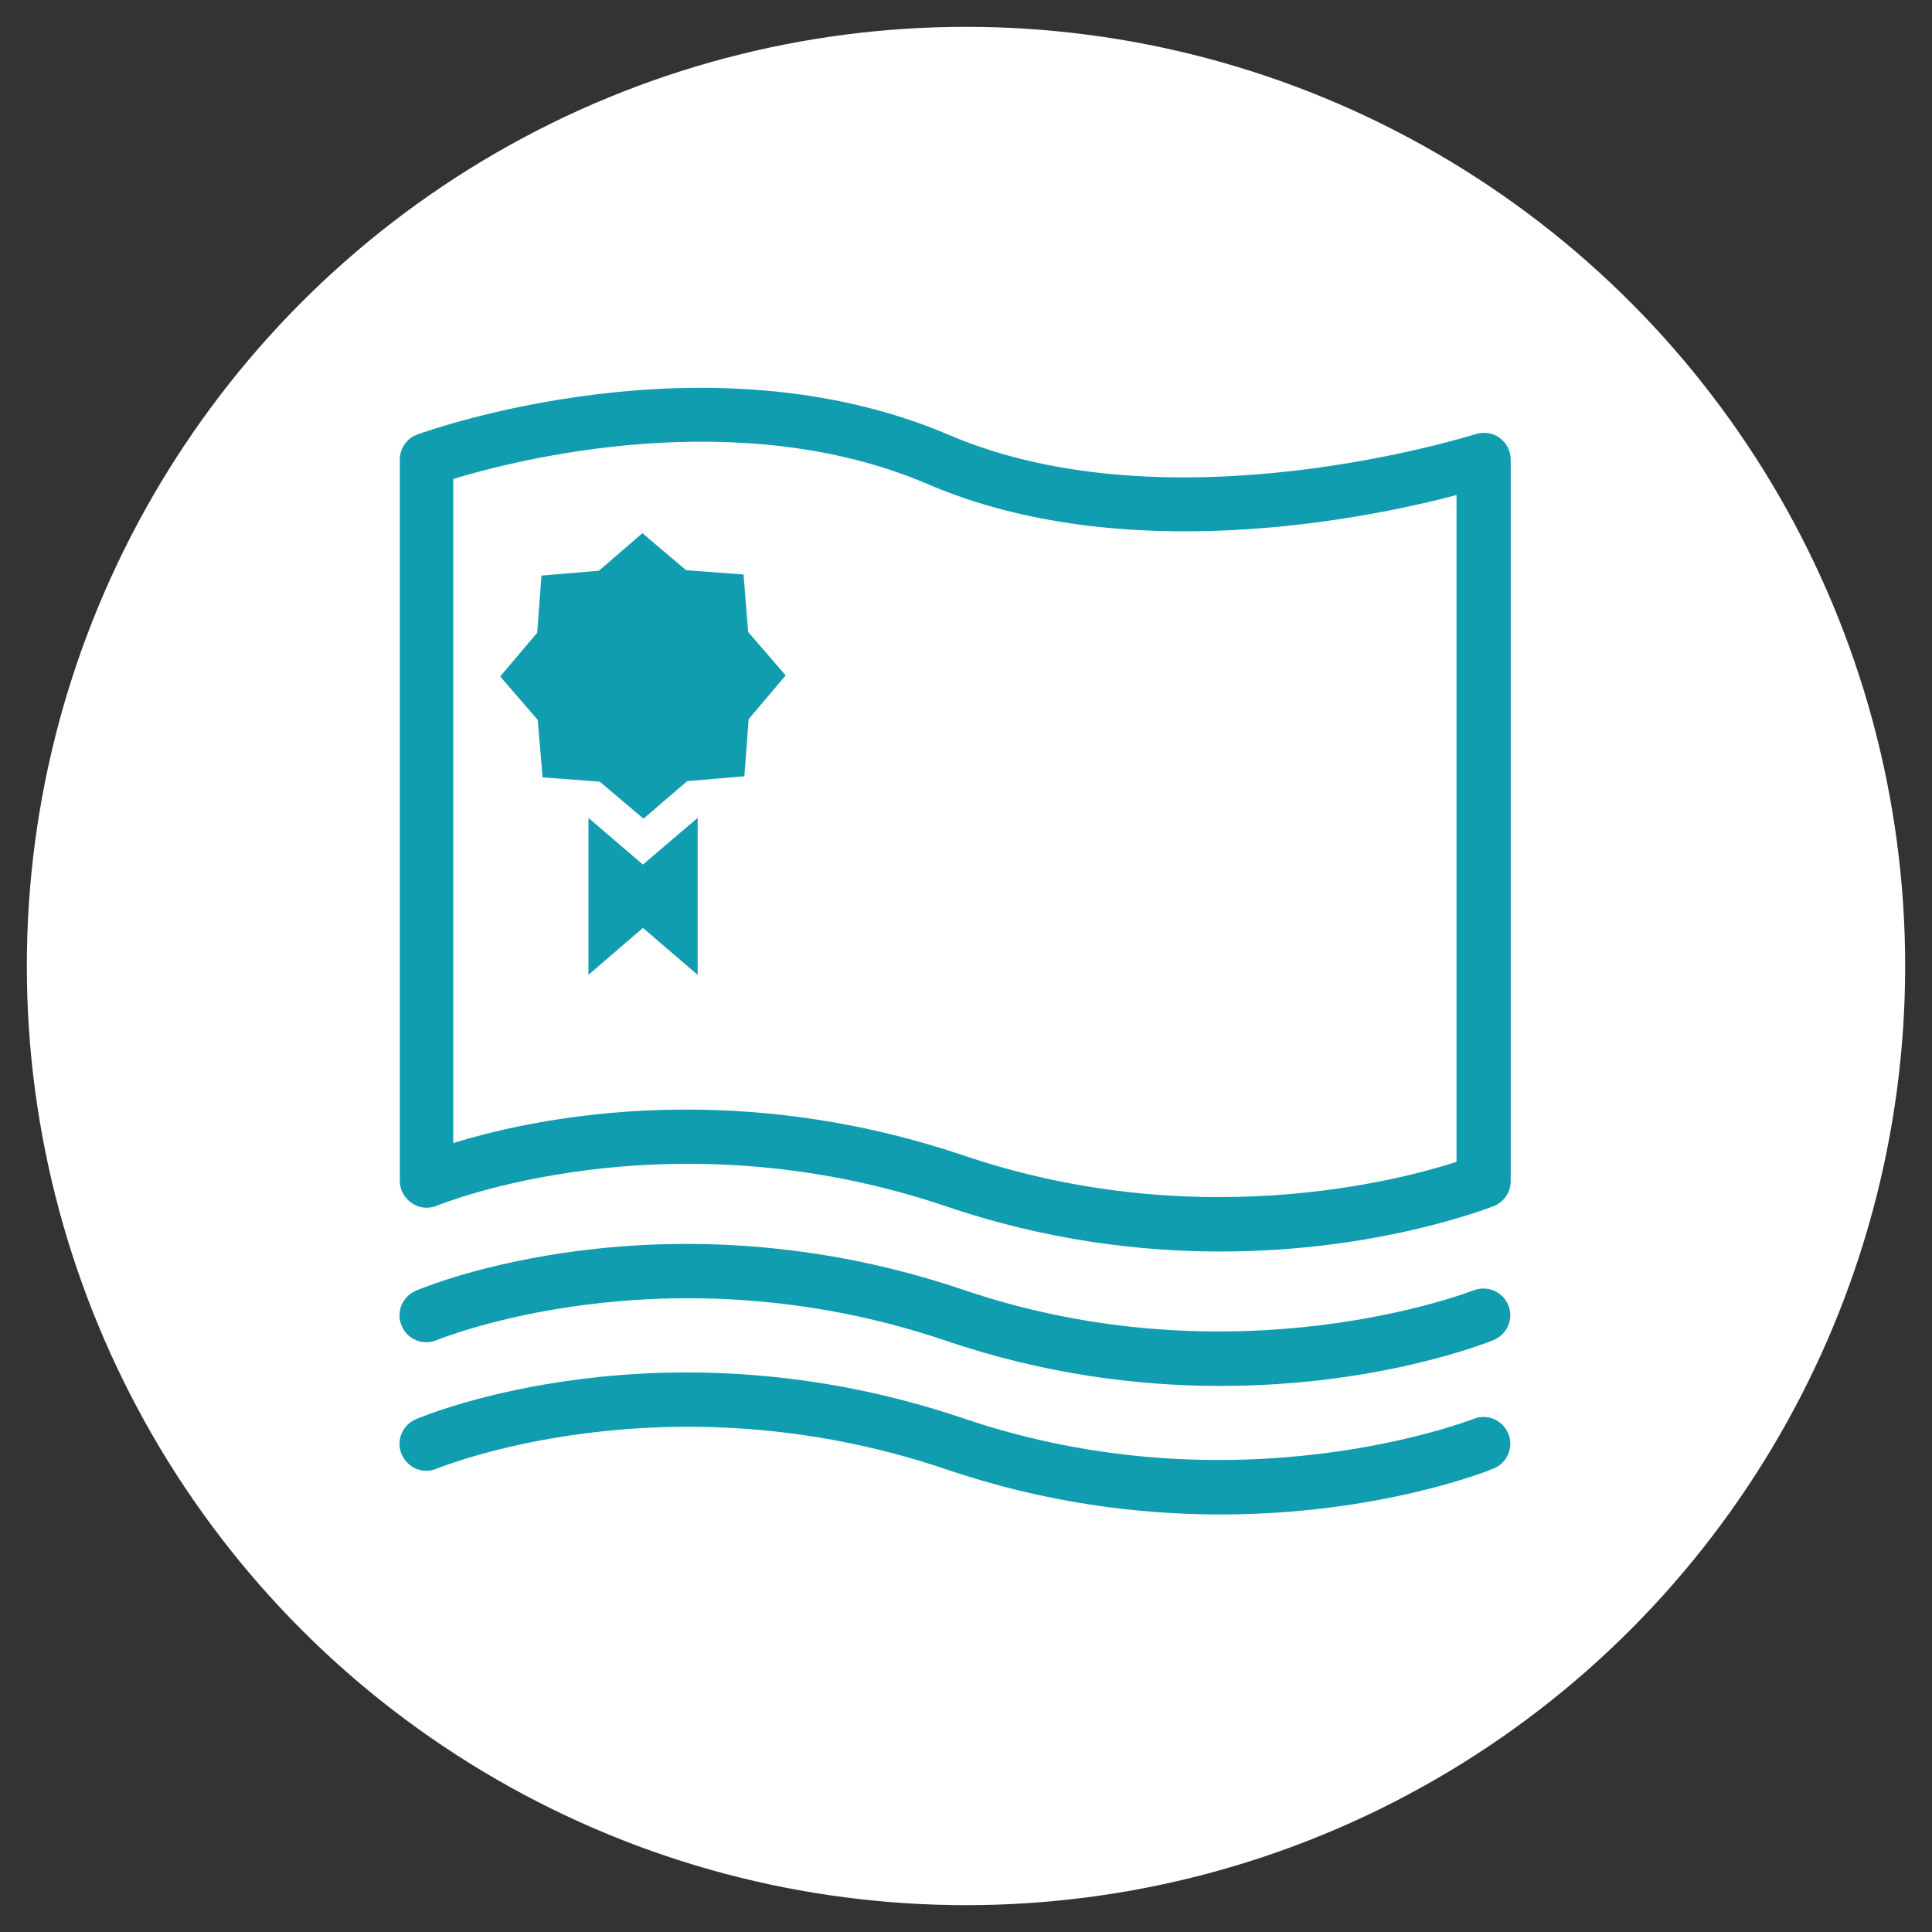
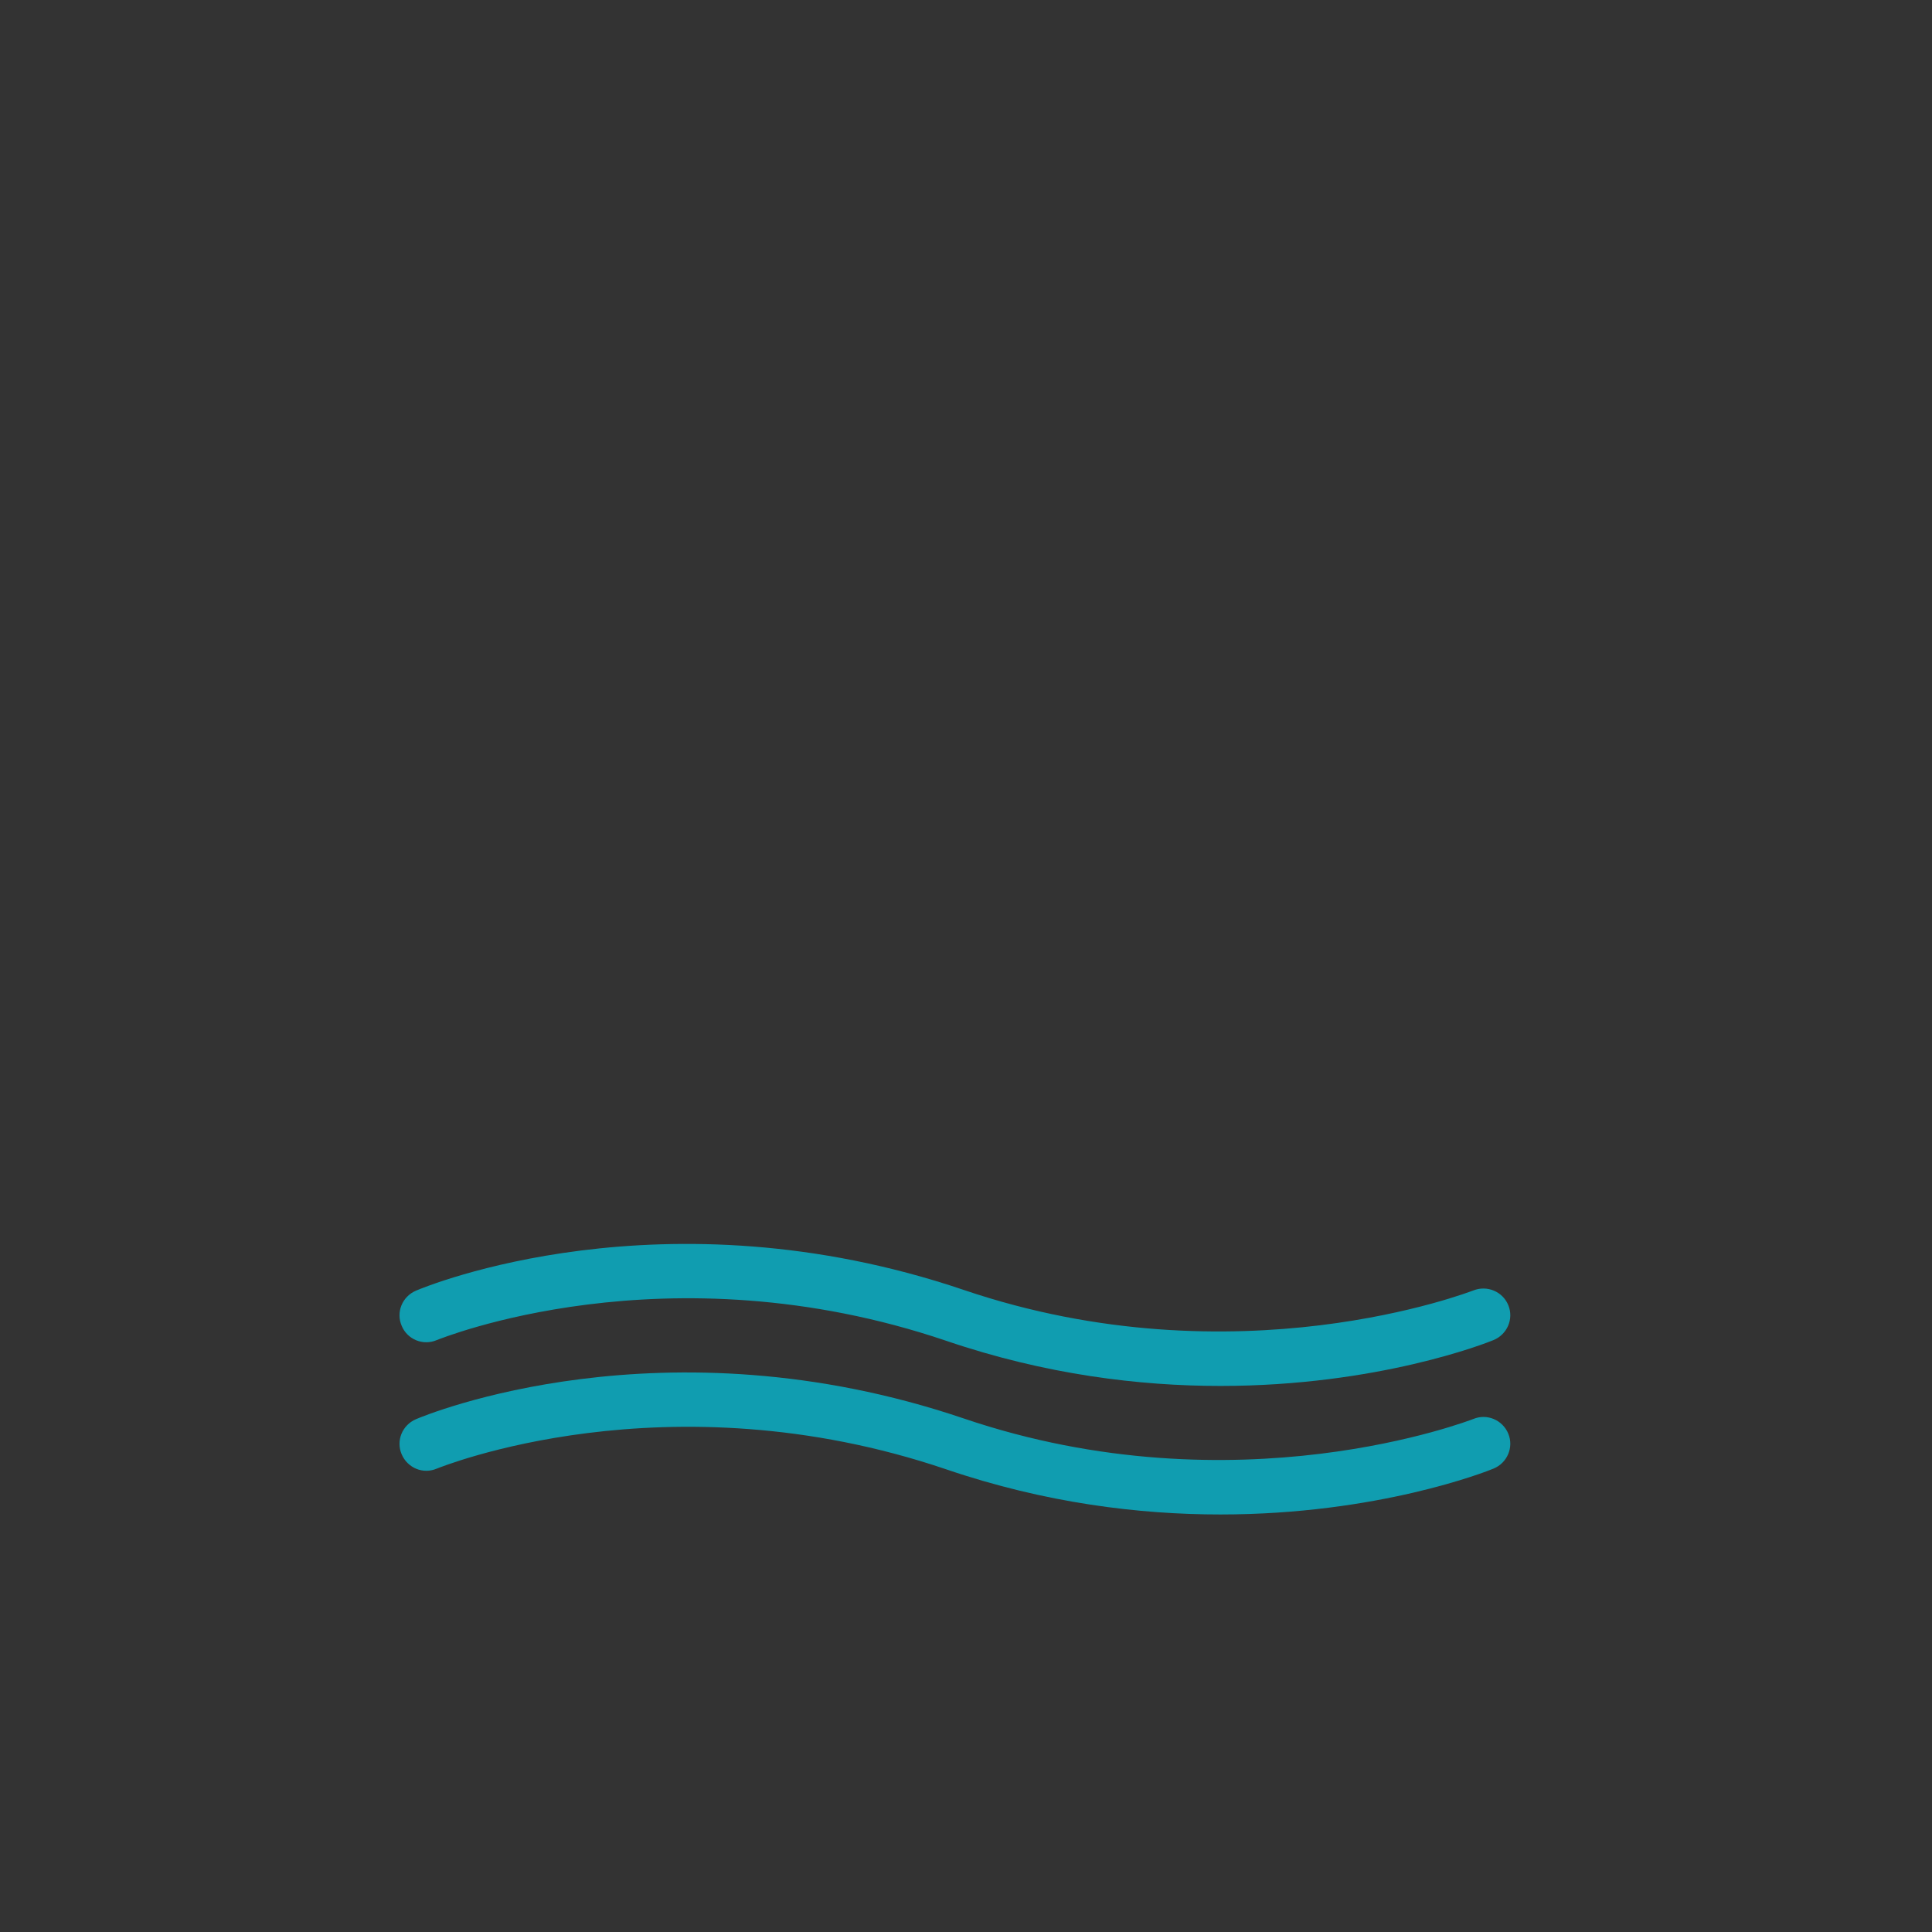
<svg xmlns="http://www.w3.org/2000/svg" version="1.1" id="レイヤー_1" x="0px" y="0px" viewBox="0 0 72 72" style="enable-background:new 0 0 72 72;" xml:space="preserve">
  <rect x="0" y="0" width="72" height="72" fill="#333333" stroke="none" />
  <style type="text/css">
	.st0{fill:#FFFFFF;}
	.st1{fill:#109DB0;}
</style>
-   <circle class="st0" cx="36" cy="36" r="35" />
  <g>
-     <path class="st1" d="M45.48,46.64c-3.01,0-6.51-0.42-10.21-1.68c-10.44-3.54-18.9-0.06-18.98-0.03c-0.31,0.13-0.66,0.1-0.94-0.09   c-0.28-0.19-0.45-0.5-0.45-0.83V17.13c0-0.42,0.26-0.8,0.66-0.94c0.44-0.16,10.79-3.84,19.81,0.02c8.31,3.56,19.5,0,19.62-0.03   c0.3-0.1,0.64-0.05,0.9,0.14c0.26,0.19,0.41,0.49,0.41,0.81v26.89c0,0.41-0.25,0.77-0.63,0.93C55.4,45.04,51.35,46.64,45.48,46.64z    M25.58,41.35c3.01,0,6.54,0.43,10.33,1.71c8.63,2.93,16.2,0.94,18.37,0.24V18.45c-3.34,0.88-12.38,2.74-19.71-0.41   c-7.05-3.02-15.32-0.91-17.68-0.19V42.6C18.56,42.08,21.64,41.35,25.58,41.35z M55.28,44.01L55.28,44.01L55.28,44.01z" />
    <path class="st1" d="M45.48,51.65c-3.01,0-6.51-0.42-10.21-1.68c-10.44-3.54-18.9-0.06-18.99-0.03c-0.51,0.22-1.1-0.02-1.31-0.53   c-0.22-0.51,0.02-1.09,0.53-1.31c0.37-0.16,9.22-3.82,20.41-0.03c10.19,3.46,18.91,0.05,19,0.02c0.51-0.2,1.09,0.04,1.3,0.55   c0.21,0.51-0.04,1.09-0.55,1.3C55.4,50.05,51.35,51.65,45.48,51.65z" />
    <path class="st1" d="M45.48,56.44c-3.01,0-6.51-0.42-10.21-1.68c-10.44-3.54-18.9-0.06-18.99-0.03c-0.51,0.22-1.09-0.02-1.31-0.53   c-0.22-0.51,0.02-1.09,0.53-1.31c0.37-0.16,9.22-3.82,20.41-0.03c10.19,3.46,18.91,0.05,19,0.02c0.51-0.21,1.09,0.04,1.3,0.55   c0.21,0.51-0.04,1.09-0.55,1.3C55.4,54.84,51.35,56.44,45.48,56.44z" />
-     <polygon class="st1" points="25.57,21.25 27.71,21.41 27.88,23.55 29.28,25.17 27.9,26.8 27.74,28.93 25.61,29.11 23.98,30.51    22.35,29.13 20.22,28.97 20.04,26.83 18.64,25.21 20.02,23.58 20.18,21.45 22.32,21.27 23.94,19.87  " />
-     <polygon class="st1" points="23.96,32.22 26,30.48 26,36.33 23.96,34.58 21.93,36.33 21.93,30.48  " />
  </g>
</svg>